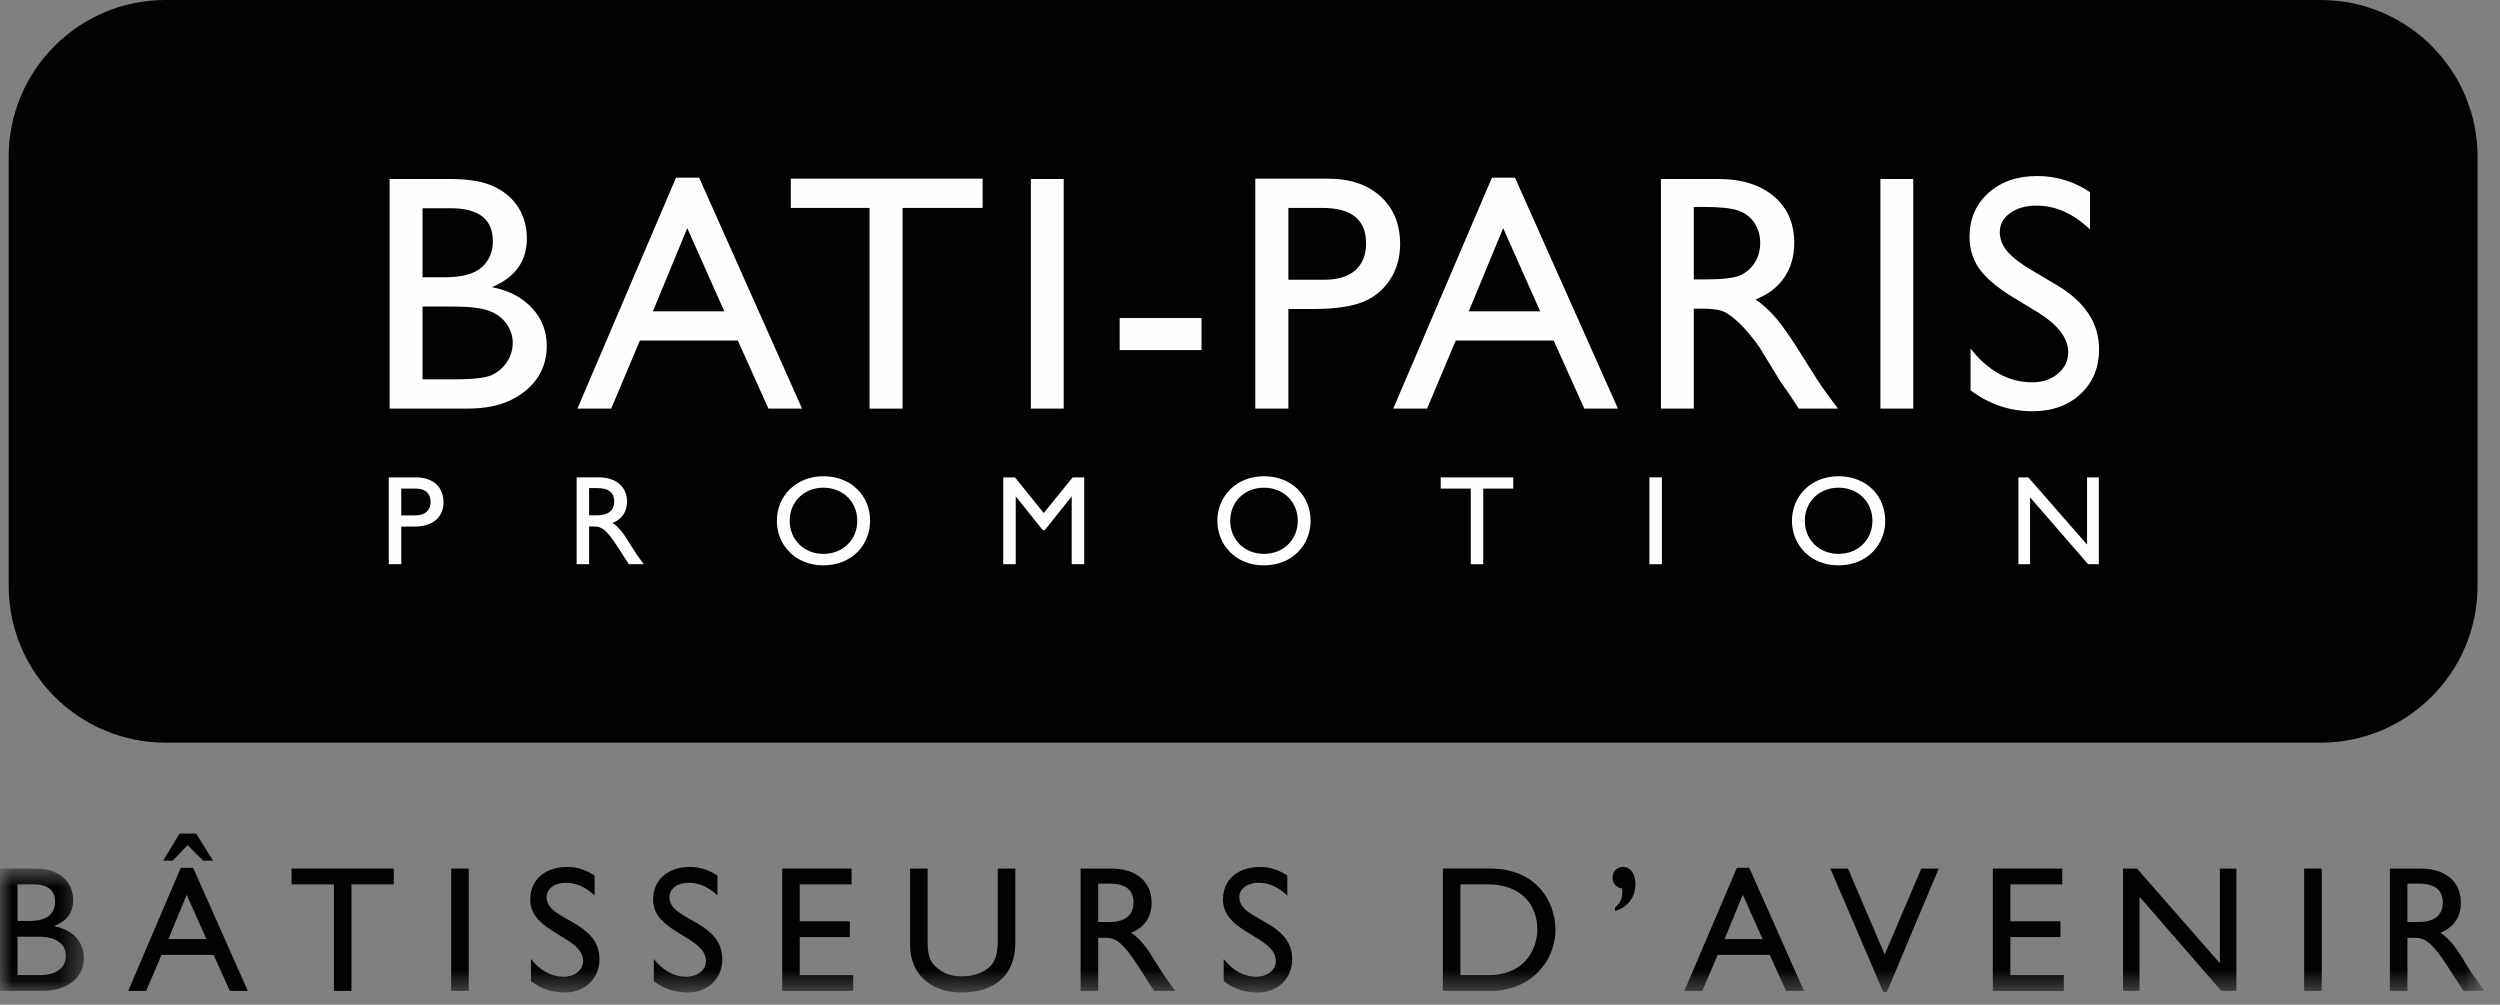
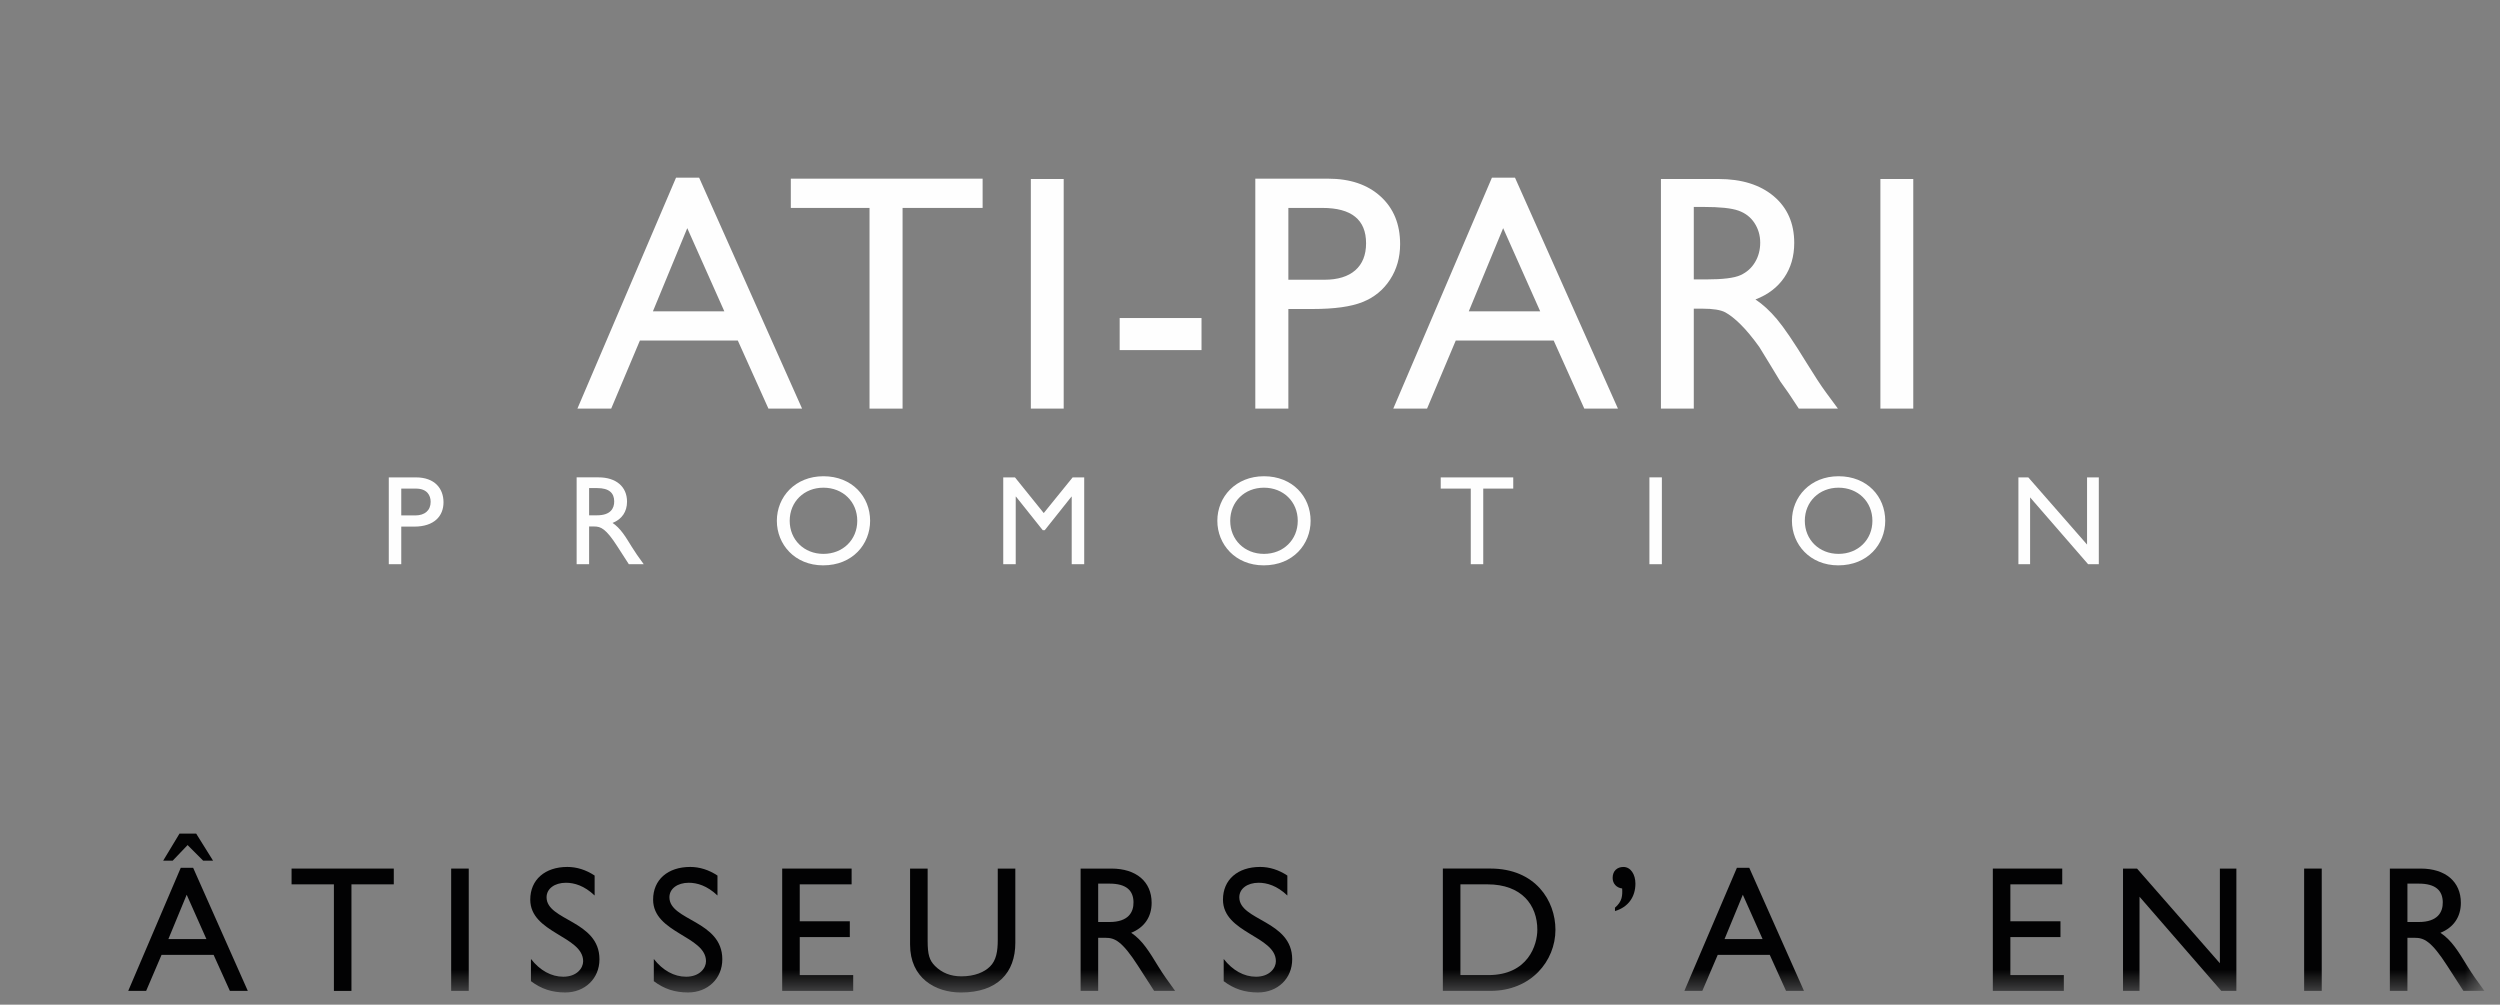
<svg xmlns="http://www.w3.org/2000/svg" xmlns:xlink="http://www.w3.org/1999/xlink" width="107px" height="43px" viewBox="0 0 107 43" version="1.1">
  <rect x="0" y="0" width="107" height="43" fill="#808080" stroke="none" />
  <title>Group 45</title>
  <desc>Created with Sketch.</desc>
  <defs>
-     <polygon id="path-1" points="0 0.695 3.592 0.695 3.592 5.931 0 5.931" />
    <polygon id="path-3" points="0 42.479 106.331 42.479 106.331 -0 0 -0" />
  </defs>
  <g id="Panoramic" stroke="none" stroke-width="1" fill="none" fill-rule="evenodd">
    <g transform="translate(-145, -5171)" id="Group-16">
      <g transform="translate(145, 4742)">
        <g id="Group-45" transform="translate(0, 429)">
-           <path d="M106.04,25.072 C106.04,28.78 103.034,31.785 99.326,31.785 L7.083,31.785 C3.376,31.785 0.371,28.78 0.371,25.072 L0.371,6.712 C0.371,3.006 3.376,-0 7.083,-0 L99.326,-0 C103.034,-0 106.04,3.006 106.04,6.712 L106.04,25.072 Z" id="Fill-1" fill="#020203" />
          <g id="Group-5" transform="translate(0, 36.479)">
            <mask id="mask-2" fill="white">
              <use xlink:href="#path-1" />
            </mask>
            <g id="Clip-4" />
            <path d="M0.752,5.255 L1.696,5.255 C2.579,5.255 2.817,4.818 2.817,4.426 C2.817,3.95 2.448,3.612 1.658,3.612 L0.752,3.612 L0.752,5.255 Z M0.752,2.938 L1.251,2.938 C1.995,2.938 2.356,2.66 2.356,2.101 C2.356,1.709 2.134,1.371 1.442,1.371 L0.752,1.371 L0.752,2.938 Z M-0,0.695 L1.521,0.695 C2.648,0.695 3.132,1.371 3.132,2.031 C3.132,2.576 2.878,2.93 2.333,3.151 L2.333,3.166 C3.116,3.314 3.592,3.827 3.592,4.533 C3.592,5.178 3.109,5.931 1.796,5.931 L-0,5.931 L-0,0.695 Z" id="Fill-3" fill="#020203" mask="url(#mask-2)" />
          </g>
          <path d="M7.207,40.191 L8.834,40.191 L7.99,38.295 L7.207,40.191 Z M9.119,36.837 L8.695,36.837 L8.029,36.169 L7.391,36.837 L6.984,36.837 L7.683,35.678 L8.396,35.678 L9.119,36.837 Z M10.606,42.41 L9.839,42.41 L9.142,40.867 L6.915,40.867 L6.255,42.41 L5.488,42.41 L7.736,37.143 L8.267,37.143 L10.606,42.41 Z" id="Fill-6" fill="#020203" />
          <polygon id="Fill-8" fill="#020203" points="16.854 37.85 15.042 37.85 15.042 42.411 14.291 42.411 14.291 37.85 12.479 37.85 12.479 37.175 16.854 37.175" />
          <mask id="mask-4" fill="white">
            <use xlink:href="#path-3" />
          </mask>
          <g id="Clip-11" />
          <polygon id="Fill-10" fill="#020203" mask="url(#mask-4)" points="19.31 42.41 20.062 42.41 20.062 37.175 19.31 37.175" />
          <path d="M25.45,38.327 C25.006,37.904 24.575,37.782 24.222,37.782 C23.739,37.782 23.393,38.035 23.393,38.403 C23.393,39.409 25.657,39.393 25.657,41.058 C25.657,41.88 25.036,42.478 24.192,42.478 C23.624,42.478 23.163,42.325 22.725,41.995 L22.725,41.044 C23.109,41.535 23.593,41.804 24.107,41.804 C24.69,41.804 24.959,41.434 24.959,41.142 C24.959,40.061 22.695,39.938 22.695,38.504 C22.695,37.652 23.324,37.105 24.283,37.105 C24.683,37.105 25.081,37.228 25.45,37.474 L25.45,38.327 Z" id="Fill-12" fill="#020203" mask="url(#mask-4)" />
          <path d="M30.708,38.327 C30.263,37.904 29.833,37.782 29.48,37.782 C28.996,37.782 28.651,38.035 28.651,38.403 C28.651,39.409 30.915,39.393 30.915,41.058 C30.915,41.88 30.294,42.478 29.449,42.478 C28.882,42.478 28.421,42.325 27.983,41.995 L27.983,41.044 C28.367,41.535 28.85,41.804 29.365,41.804 C29.948,41.804 30.217,41.434 30.217,41.142 C30.217,40.061 27.953,39.938 27.953,38.504 C27.953,37.652 28.582,37.105 29.541,37.105 C29.94,37.105 30.339,37.228 30.708,37.474 L30.708,38.327 Z" id="Fill-13" fill="#020203" mask="url(#mask-4)" />
          <polygon id="Fill-14" fill="#020203" mask="url(#mask-4)" points="36.449 37.85 34.229 37.85 34.229 39.431 36.372 39.431 36.372 40.107 34.229 40.107 34.229 41.734 36.517 41.734 36.517 42.411 33.478 42.411 33.478 37.175 36.449 37.175" />
          <path d="M43.456,40.353 C43.456,41.634 42.688,42.479 41.13,42.479 C40.025,42.479 38.951,41.857 38.951,40.429 L38.951,37.175 L39.703,37.175 L39.703,40.269 C39.703,40.859 39.78,41.105 40.018,41.343 C40.317,41.642 40.693,41.788 41.146,41.788 C41.723,41.788 42.136,41.604 42.374,41.365 C42.643,41.097 42.704,40.713 42.704,40.223 L42.704,37.175 L43.456,37.175 L43.456,40.353 Z" id="Fill-15" fill="#020203" mask="url(#mask-4)" />
          <path d="M47.002,39.462 L47.485,39.462 C48.291,39.462 48.522,39.047 48.514,38.609 C48.506,38.12 48.215,37.819 47.485,37.819 L47.002,37.819 L47.002,39.462 Z M47.569,37.175 C48.629,37.175 49.29,37.734 49.29,38.641 C49.29,39.246 48.975,39.699 48.414,39.923 C48.89,40.236 49.182,40.721 49.581,41.373 C49.804,41.733 49.934,41.911 50.295,42.41 L49.397,42.41 L48.706,41.336 C48.015,40.261 47.7,40.138 47.316,40.138 L47.002,40.138 L47.002,42.41 L46.25,42.41 L46.25,37.175 L47.569,37.175 Z" id="Fill-16" fill="#020203" mask="url(#mask-4)" />
          <path d="M55.099,38.327 C54.654,37.904 54.224,37.782 53.87,37.782 C53.386,37.782 53.042,38.035 53.042,38.403 C53.042,39.409 55.306,39.393 55.306,41.058 C55.306,41.88 54.685,42.478 53.84,42.478 C53.273,42.478 52.812,42.325 52.374,41.995 L52.374,41.044 C52.758,41.535 53.242,41.804 53.755,41.804 C54.339,41.804 54.608,41.434 54.608,41.142 C54.608,40.061 52.343,39.938 52.343,38.504 C52.343,37.652 52.972,37.105 53.934,37.105 C54.331,37.105 54.73,37.228 55.099,37.474 L55.099,38.327 Z" id="Fill-17" fill="#020203" mask="url(#mask-4)" />
          <path d="M62.506,41.734 L63.703,41.734 C65.406,41.734 65.798,40.437 65.798,39.793 C65.798,38.74 65.13,37.85 63.665,37.85 L62.506,37.85 L62.506,41.734 Z M61.754,37.174 L63.788,37.174 C65.722,37.174 66.573,38.556 66.573,39.793 C66.573,41.136 65.522,42.41 63.795,42.41 L61.754,42.41 L61.754,37.174 Z" id="Fill-18" fill="#020203" mask="url(#mask-4)" />
          <path d="M69.121,38.848 C69.436,38.578 69.443,38.333 69.429,38.027 C69.183,37.995 69.021,37.819 69.021,37.574 C69.021,37.267 69.222,37.106 69.482,37.106 C69.796,37.106 69.996,37.427 69.996,37.819 C69.996,38.388 69.688,38.825 69.121,38.994 L69.121,38.848 Z" id="Fill-19" fill="#020203" mask="url(#mask-4)" />
          <path d="M73.811,40.191 L75.438,40.191 L74.593,38.295 L73.811,40.191 Z M77.21,42.41 L76.443,42.41 L75.745,40.867 L73.519,40.867 L72.859,42.41 L72.091,42.41 L74.339,37.143 L74.869,37.143 L77.21,42.41 Z" id="Fill-20" fill="#020203" mask="url(#mask-4)" />
-           <polygon id="Fill-21" fill="#020203" mask="url(#mask-4)" points="80.758 42.456 80.605 42.456 78.341 37.176 79.093 37.176 80.665 40.852 82.232 37.176 82.977 37.176" />
          <polygon id="Fill-22" fill="#020203" mask="url(#mask-4)" points="88.264 37.85 86.044 37.85 86.044 39.431 88.188 39.431 88.188 40.107 86.044 40.107 86.044 41.734 88.332 41.734 88.332 42.411 85.293 42.411 85.293 37.175 88.264 37.175" />
          <polygon id="Fill-23" fill="#020203" mask="url(#mask-4)" points="95.717 42.41 95.071 42.41 91.572 38.38 91.572 42.41 90.865 42.41 90.865 37.176 91.465 37.176 95.011 41.228 95.011 37.176 95.717 37.176" />
          <polygon id="Fill-24" fill="#020203" mask="url(#mask-4)" points="98.617 42.41 99.37 42.41 99.37 37.175 98.617 37.175" />
          <path d="M103.038,39.462 L103.522,39.462 C104.327,39.462 104.559,39.047 104.551,38.609 C104.542,38.12 104.251,37.819 103.522,37.819 L103.038,37.819 L103.038,39.462 Z M103.606,37.175 C104.665,37.175 105.325,37.734 105.325,38.641 C105.325,39.246 105.011,39.699 104.45,39.923 C104.926,40.236 105.218,40.721 105.617,41.373 C105.84,41.733 105.97,41.911 106.331,42.41 L105.434,42.41 L104.742,41.336 C104.051,40.261 103.737,40.138 103.353,40.138 L103.038,40.138 L103.038,42.41 L102.286,42.41 L102.286,37.175 L103.606,37.175 Z" id="Fill-25" fill="#020203" mask="url(#mask-4)" />
-           <path d="M19.398,13.12 L18.084,13.12 L18.084,16.236 L19.468,16.236 C20.237,16.236 20.759,16.177 21.035,16.058 C21.308,15.937 21.528,15.751 21.695,15.497 C21.861,15.245 21.945,14.973 21.945,14.682 C21.945,14.382 21.857,14.107 21.681,13.859 C21.505,13.61 21.255,13.426 20.932,13.303 C20.608,13.182 20.097,13.12 19.398,13.12 M19.294,8.913 L18.084,8.913 L18.084,11.868 L19.018,11.868 C19.768,11.868 20.302,11.725 20.619,11.439 C20.935,11.153 21.094,10.782 21.094,10.327 C21.094,9.385 20.494,8.913 19.294,8.913 M20.003,17.488 L16.676,17.488 L16.676,7.661 L19.251,7.661 C20.062,7.661 20.695,7.77 21.15,7.988 C21.605,8.206 21.953,8.506 22.191,8.89 C22.43,9.271 22.549,9.713 22.549,10.215 C22.549,11.182 22.05,11.873 21.051,12.29 C21.769,12.427 22.34,12.722 22.764,13.177 C23.189,13.631 23.401,14.176 23.401,14.808 C23.401,15.31 23.272,15.758 23.014,16.152 C22.756,16.546 22.377,16.867 21.878,17.116 C21.378,17.365 20.753,17.488 20.003,17.488" id="Fill-26" fill="#FEFEFE" mask="url(#mask-4)" />
          <path d="M31.001,13.324 L29.415,9.765 L27.945,13.324 L31.001,13.324 Z M28.934,7.605 L29.923,7.605 L34.329,17.489 L32.889,17.489 L31.579,14.576 L27.387,14.576 L26.159,17.489 L24.713,17.489 L28.934,7.605 Z" id="Fill-27" fill="#FEFEFE" mask="url(#mask-4)" />
          <polygon id="Fill-28" fill="#FEFEFE" mask="url(#mask-4)" points="33.847 7.647 42.056 7.647 42.056 8.899 38.63 8.899 38.63 17.489 37.216 17.489 37.216 8.899 33.847 8.899" />
          <polygon id="Fill-29" fill="#FEFEFE" mask="url(#mask-4)" points="44.12 17.488 45.526 17.488 45.526 7.661 44.12 7.661" />
          <polygon id="Fill-30" fill="#FEFEFE" mask="url(#mask-4)" points="47.922 14.984 51.425 14.984 51.425 13.612 47.922 13.612" />
          <path d="M56.597,8.899 L55.142,8.899 L55.142,11.973 L56.682,11.973 C57.254,11.973 57.696,11.838 58.005,11.569 C58.313,11.299 58.468,10.913 58.468,10.411 C58.468,9.403 57.844,8.899 56.597,8.899 Z M53.727,17.488 L53.727,7.647 L56.843,7.647 C57.782,7.647 58.529,7.9 59.087,8.406 C59.645,8.913 59.925,9.593 59.925,10.447 C59.925,11.019 59.782,11.525 59.495,11.966 C59.209,12.407 58.819,12.727 58.322,12.926 C57.825,13.127 57.111,13.225 56.182,13.225 L55.142,13.225 L55.142,17.488 L53.727,17.488 Z" id="Fill-31" fill="#FEFEFE" mask="url(#mask-4)" />
          <path d="M65.92,13.324 L64.335,9.765 L62.864,13.324 L65.92,13.324 Z M63.854,7.605 L64.842,7.605 L69.248,17.489 L67.808,17.489 L66.498,14.576 L62.306,14.576 L61.078,17.489 L59.632,17.489 L63.854,7.605 Z" id="Fill-32" fill="#FEFEFE" mask="url(#mask-4)" />
          <path d="M72.917,8.857 L72.494,8.857 L72.494,11.959 L73.028,11.959 C73.741,11.959 74.23,11.898 74.495,11.776 C74.761,11.654 74.968,11.47 75.114,11.224 C75.263,10.978 75.337,10.698 75.337,10.383 C75.337,10.074 75.254,9.794 75.091,9.543 C74.926,9.292 74.694,9.115 74.397,9.012 C74.1,8.908 73.606,8.857 72.917,8.857 Z M71.088,17.489 L71.088,7.661 L73.55,7.661 C74.544,7.661 75.332,7.907 75.917,8.399 C76.501,8.892 76.793,9.558 76.793,10.398 C76.793,10.969 76.649,11.464 76.363,11.882 C76.077,12.299 75.668,12.611 75.133,12.817 C75.446,13.024 75.754,13.305 76.054,13.662 C76.354,14.018 76.776,14.639 77.319,15.526 C77.662,16.084 77.937,16.503 78.144,16.785 L78.663,17.489 L76.989,17.489 L76.561,16.841 C76.547,16.817 76.519,16.777 76.477,16.721 L76.202,16.334 L75.767,15.616 L75.297,14.849 C75.007,14.446 74.74,14.124 74.498,13.886 C74.257,13.647 74.037,13.475 73.844,13.369 C73.647,13.264 73.32,13.211 72.86,13.211 L72.494,13.211 L72.494,17.489 L71.088,17.489 Z" id="Fill-33" fill="#FEFEFE" mask="url(#mask-4)" />
          <polygon id="Fill-34" fill="#FEFEFE" mask="url(#mask-4)" points="80.481 17.488 81.888 17.488 81.888 7.661 80.481 7.661" />
-           <path d="M87.224,13.371 L86.154,12.722 C85.484,12.312 85.005,11.909 84.722,11.514 C84.439,11.116 84.296,10.66 84.296,10.144 C84.296,9.37 84.566,8.742 85.103,8.259 C85.639,7.776 86.337,7.534 87.195,7.534 C88.016,7.534 88.769,7.766 89.453,8.225 L89.453,9.823 C88.745,9.142 87.984,8.801 87.166,8.801 C86.707,8.801 86.329,8.907 86.034,9.12 C85.74,9.332 85.591,9.604 85.591,9.936 C85.591,10.23 85.701,10.506 85.916,10.764 C86.135,11.02 86.486,11.29 86.968,11.572 L88.041,12.208 C89.24,12.924 89.84,13.835 89.84,14.942 C89.84,15.73 89.576,16.37 89.049,16.862 C88.522,17.354 87.835,17.601 86.992,17.601 C86.02,17.601 85.136,17.303 84.34,16.706 L84.34,14.919 C85.099,15.881 85.978,16.363 86.978,16.363 C87.418,16.363 87.785,16.24 88.078,15.995 C88.371,15.749 88.519,15.442 88.519,15.073 C88.519,14.475 88.085,13.908 87.224,13.371" id="Fill-35" fill="#FEFEFE" mask="url(#mask-4)" />
          <path d="M17.174,22.06 L17.778,22.06 C18.176,22.06 18.432,21.848 18.432,21.479 C18.432,21.206 18.284,20.912 17.799,20.912 L17.174,20.912 L17.174,22.06 Z M17.799,20.432 C18.611,20.432 18.982,20.912 18.982,21.5 C18.982,22.081 18.59,22.539 17.729,22.539 L17.174,22.539 L17.174,24.148 L16.64,24.148 L16.64,20.432 L17.799,20.432 Z" id="Fill-36" fill="#FEFEFE" mask="url(#mask-4)" />
          <path d="M25.214,22.055 L25.557,22.055 C26.13,22.055 26.293,21.76 26.288,21.451 C26.282,21.102 26.074,20.89 25.557,20.89 L25.214,20.89 L25.214,22.055 Z M25.618,20.431 C26.369,20.431 26.837,20.829 26.837,21.473 C26.837,21.904 26.614,22.225 26.217,22.382 C26.555,22.607 26.761,22.95 27.044,23.411 C27.203,23.668 27.295,23.793 27.551,24.148 L26.914,24.148 L26.422,23.385 C25.934,22.622 25.71,22.534 25.437,22.534 L25.214,22.534 L25.214,24.148 L24.68,24.148 L24.68,20.431 L25.618,20.431 Z" id="Fill-37" fill="#FEFEFE" mask="url(#mask-4)" />
          <path d="M35.242,23.706 C36.075,23.706 36.691,23.103 36.691,22.29 C36.691,21.474 36.075,20.873 35.242,20.873 C34.415,20.873 33.799,21.474 33.799,22.29 C33.799,23.103 34.415,23.706 35.242,23.706 M35.242,20.383 C36.469,20.383 37.241,21.256 37.241,22.29 C37.241,23.293 36.489,24.197 35.231,24.197 C34.015,24.197 33.249,23.299 33.249,22.29 C33.249,21.261 34.038,20.383 35.242,20.383" id="Fill-38" fill="#FEFEFE" mask="url(#mask-4)" />
          <polygon id="Fill-39" fill="#FEFEFE" mask="url(#mask-4)" points="46.404 24.148 45.869 24.148 45.869 21.255 45.859 21.255 44.715 22.692 44.629 22.692 43.484 21.255 43.473 21.255 43.473 24.148 42.939 24.148 42.939 20.432 43.441 20.432 44.672 21.959 45.909 20.432 46.404 20.432" />
          <path d="M54.097,23.706 C54.929,23.706 55.544,23.103 55.544,22.29 C55.544,21.474 54.929,20.873 54.097,20.873 C53.268,20.873 52.653,21.474 52.653,22.29 C52.653,23.103 53.268,23.706 54.097,23.706 M54.097,20.383 C55.321,20.383 56.094,21.256 56.094,22.29 C56.094,23.293 55.344,24.197 54.086,24.197 C52.872,24.197 52.102,23.299 52.102,22.29 C52.102,21.261 52.893,20.383 54.097,20.383" id="Fill-40" fill="#FEFEFE" mask="url(#mask-4)" />
          <polygon id="Fill-41" fill="#FEFEFE" mask="url(#mask-4)" points="64.767 20.912 63.483 20.912 63.483 24.148 62.949 24.148 62.949 20.912 61.663 20.912 61.663 20.433 64.767 20.433" />
          <polygon id="Fill-42" fill="#FEFEFE" mask="url(#mask-4)" points="70.595 24.148 71.128 24.148 71.128 20.431 70.595 20.431" />
          <path d="M78.69,23.706 C79.523,23.706 80.139,23.103 80.139,22.29 C80.139,21.474 79.523,20.873 78.69,20.873 C77.861,20.873 77.246,21.474 77.246,22.29 C77.246,23.103 77.861,23.706 78.69,23.706 M78.69,20.383 C79.918,20.383 80.688,21.256 80.688,22.29 C80.688,23.293 79.938,24.197 78.679,24.197 C77.463,24.197 76.695,23.299 76.695,22.29 C76.695,21.261 77.486,20.383 78.69,20.383" id="Fill-43" fill="#FEFEFE" mask="url(#mask-4)" />
          <polygon id="Fill-44" fill="#FEFEFE" mask="url(#mask-4)" points="89.829 24.148 89.371 24.148 86.888 21.288 86.888 24.148 86.388 24.148 86.388 20.432 86.811 20.432 89.326 23.308 89.326 20.432 89.829 20.432" />
        </g>
      </g>
    </g>
  </g>
</svg>